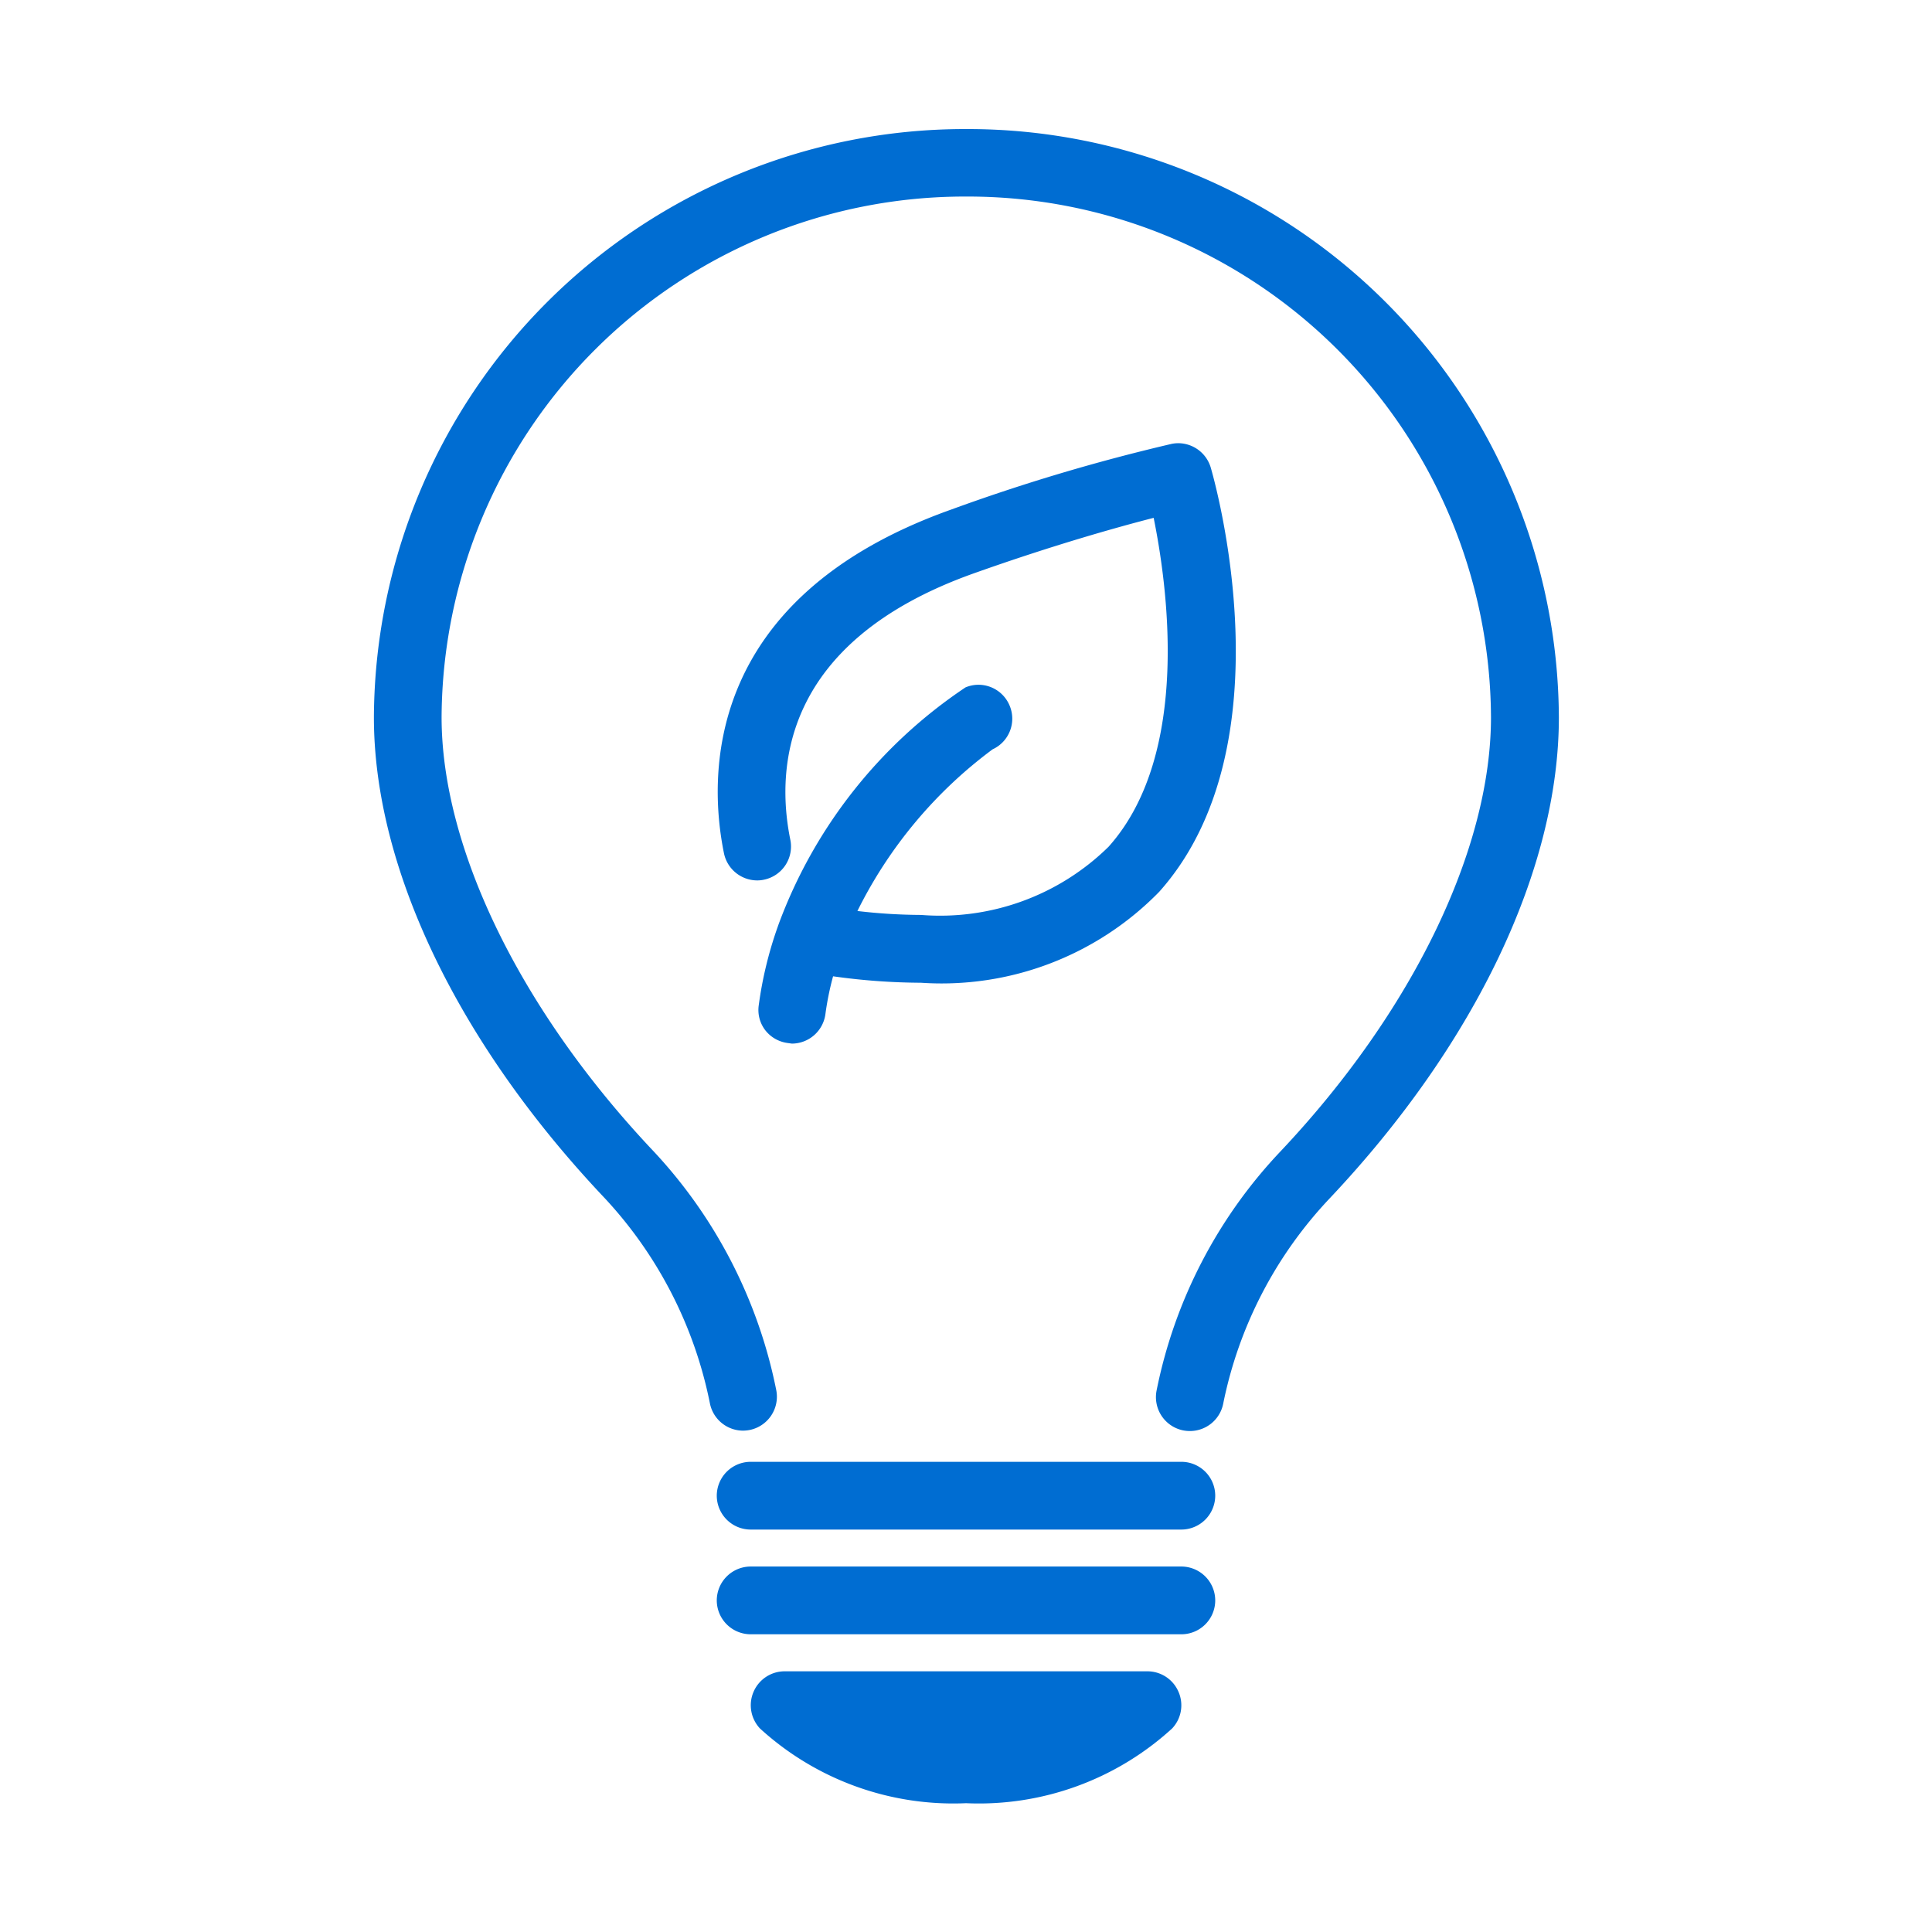
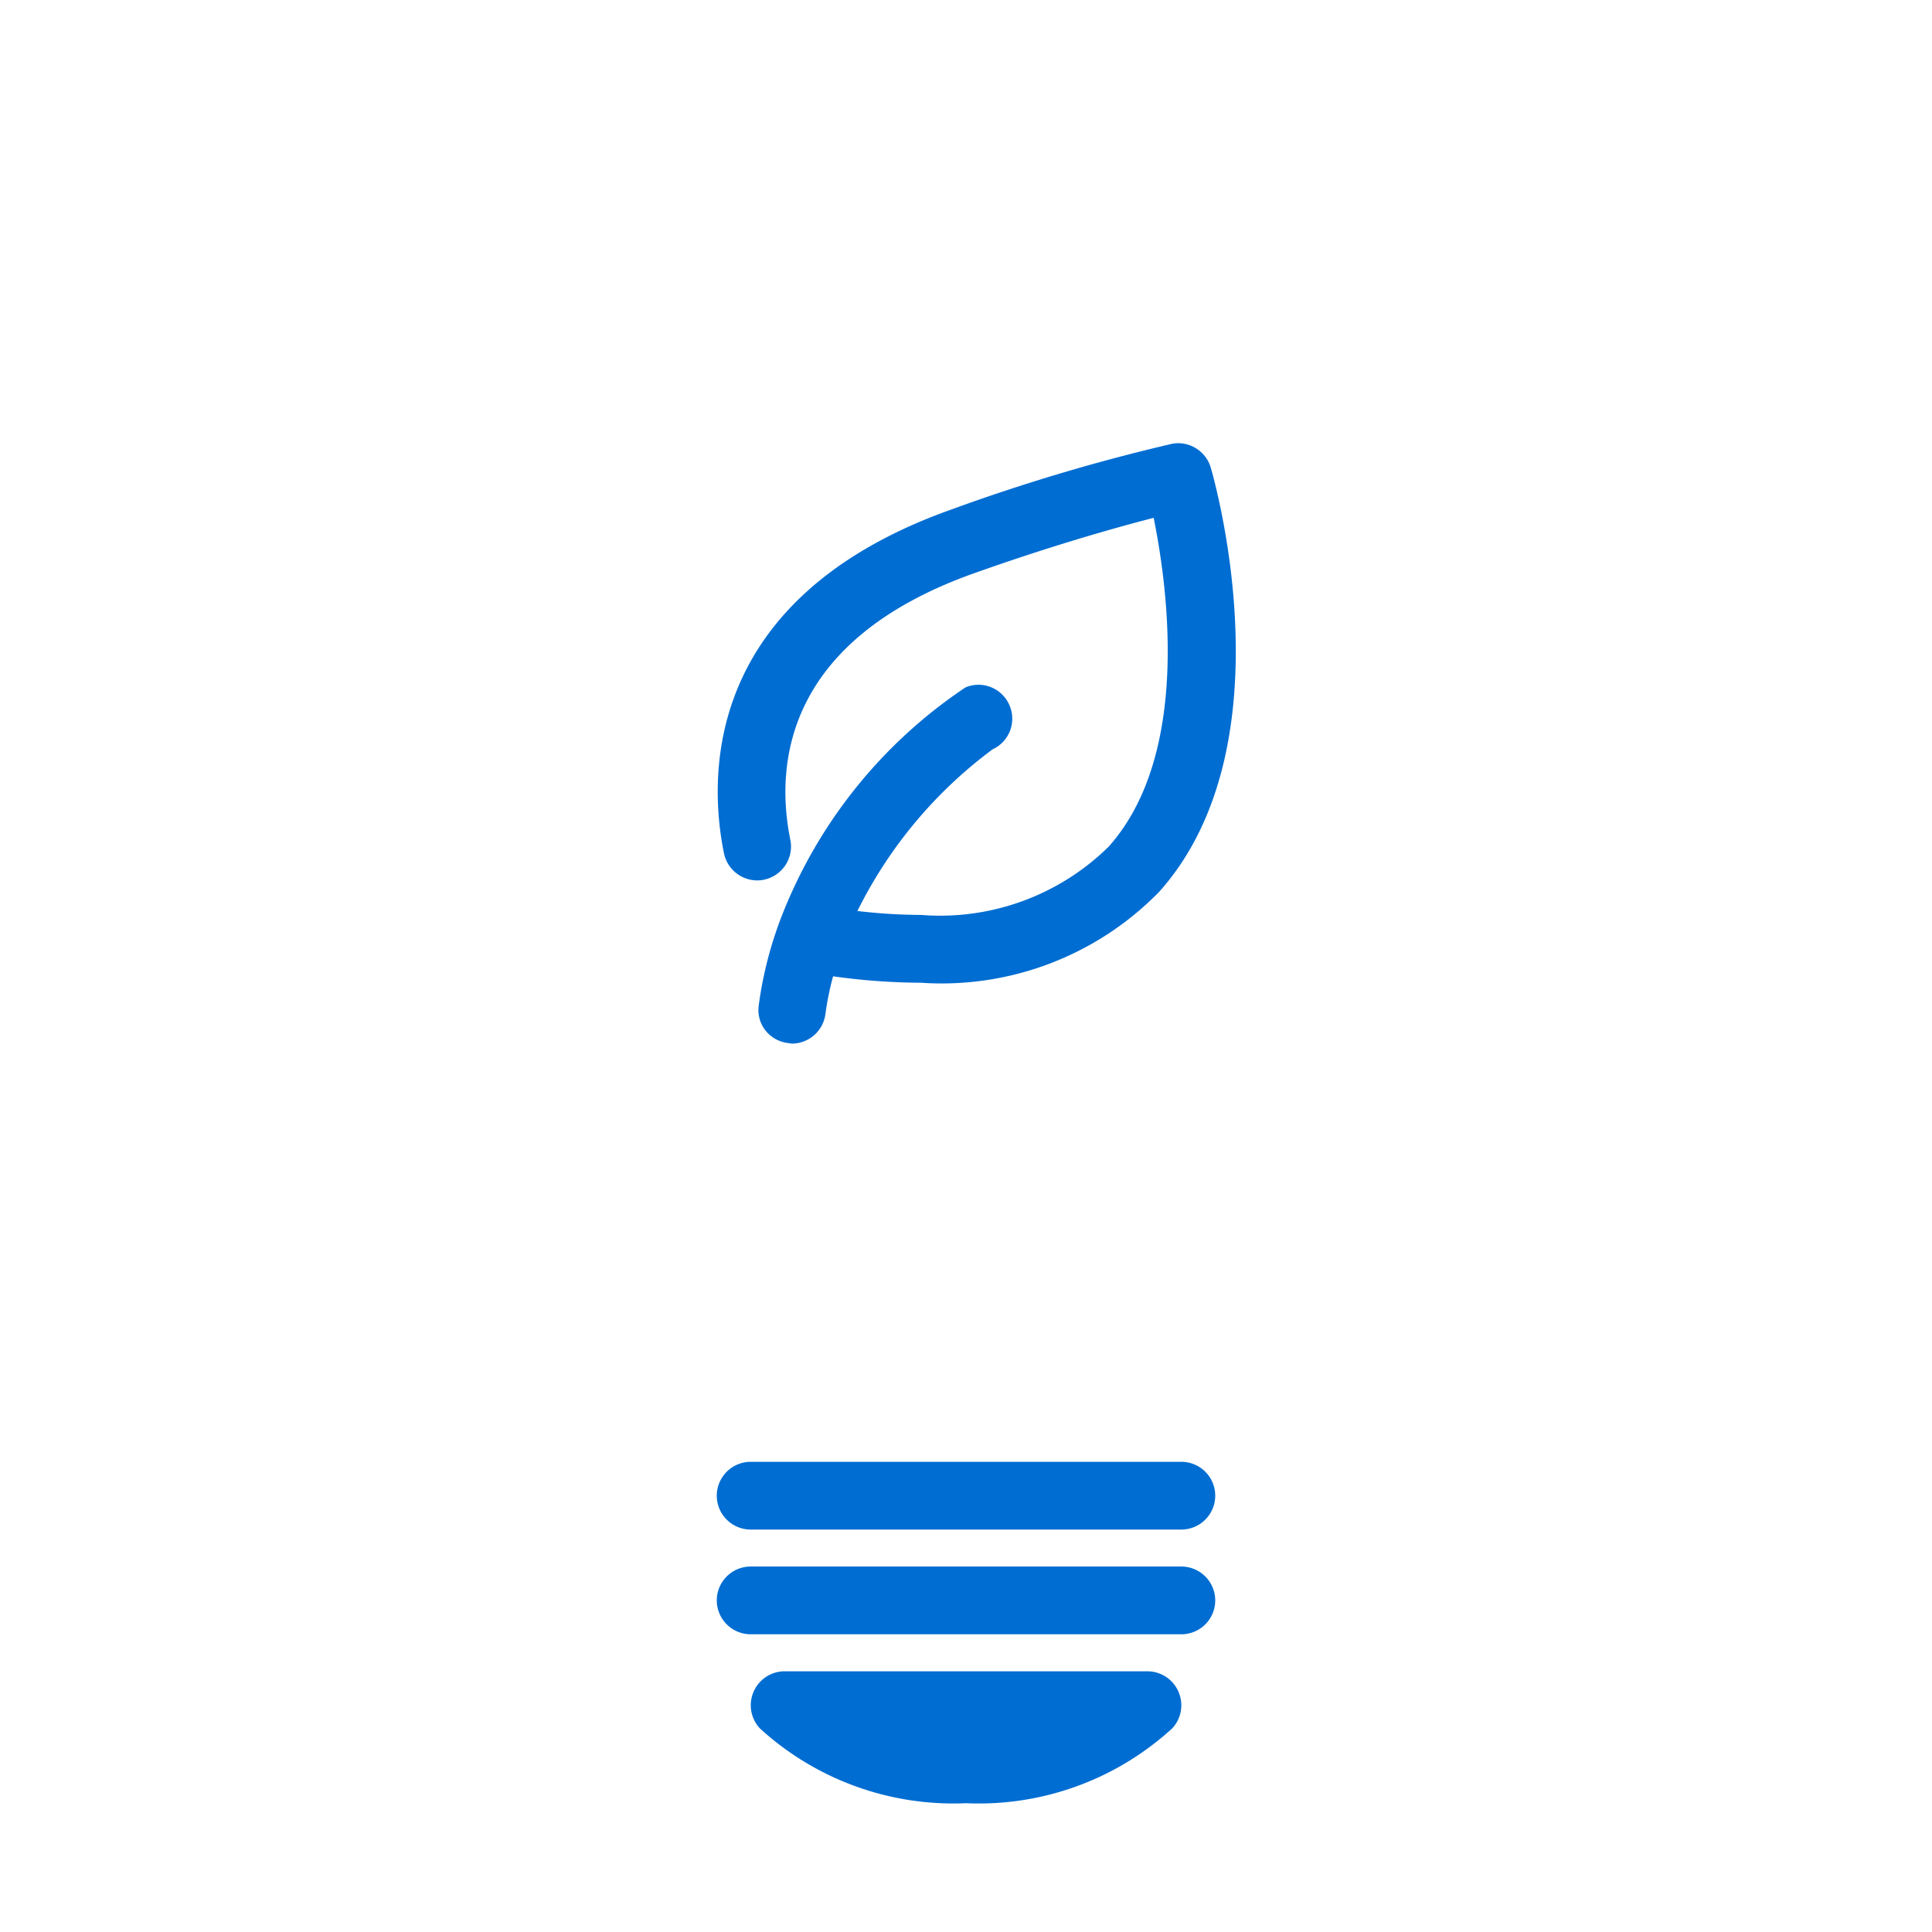
<svg xmlns="http://www.w3.org/2000/svg" id="レフナビアイコン" width="30" height="30" viewBox="0 0 30 30">
  <defs>
    <clipPath id="clip-path">
      <rect id="Rectangle_26201" data-name="Rectangle 26201" width="26" height="26" fill="none" />
    </clipPath>
  </defs>
  <rect id="Rectangle_25576" data-name="Rectangle 25576" width="30" height="30" fill="none" />
  <g id="Group_54343" data-name="Group 54343" transform="translate(-3669.361 977.597)">
    <g id="Group_54306" data-name="Group 54306" transform="translate(3671.361 -975.597)" clip-path="url(#clip-path)">
      <g id="Group_54305" data-name="Group 54305" transform="translate(3.8 0)">
        <g id="Group_54300" data-name="Group 54300" transform="translate(5.33 20.699)">
          <path id="Path_146385" data-name="Path 146385" d="M3682.421-950.662a.527.527,0,0,1-.526-.526.527.527,0,0,1,.526-.526h6.688a.526.526,0,0,1,.526.526.527.527,0,0,1-.526.526Z" transform="translate(-3681.895 951.714)" fill="#006dd2" />
        </g>
        <g id="Group_54301" data-name="Group 54301" transform="translate(5.33 22.325)">
          <path id="Path_146386" data-name="Path 146386" d="M3682.421-948.785a.527.527,0,0,1-.526-.526.527.527,0,0,1,.526-.526h6.688a.527.527,0,0,1,.526.526.526.526,0,0,1-.526.526Z" transform="translate(-3681.895 949.837)" fill="#006dd2" />
        </g>
        <g id="Group_54302" data-name="Group 54302" transform="translate(5.858 23.952)">
          <path id="Path_146387" data-name="Path 146387" d="M3685.847-945.912a4.452,4.452,0,0,1-3.2-1.16.527.527,0,0,1-.1-.569.525.525,0,0,1,.483-.319h5.633a.525.525,0,0,1,.483.319.523.523,0,0,1-.1.569A4.445,4.445,0,0,1,3685.847-945.912Z" transform="translate(-3682.504 947.96)" fill="#006dd2" />
        </g>
        <g id="Group_54303" data-name="Group 54303">
-           <path id="Path_146388" data-name="Path 146388" d="M3688.417-955.376a.573.573,0,0,1-.1-.01.527.527,0,0,1-.413-.617,7.548,7.548,0,0,1,1.927-3.718c2.045-2.168,3.266-4.688,3.266-6.74a8.125,8.125,0,0,0-8.147-8.084,8.126,8.126,0,0,0-8.148,8.084c0,2.027,1.216,4.53,3.253,6.7a7.609,7.609,0,0,1,1.944,3.752.527.527,0,0,1-.415.617.584.584,0,0,1-.1.01.526.526,0,0,1-.516-.426,6.557,6.557,0,0,0-1.679-3.233c-2.248-2.392-3.538-5.094-3.538-7.416a9.179,9.179,0,0,1,9.2-9.136,9.179,9.179,0,0,1,9.2,9.136c0,2.348-1.295,5.067-3.552,7.461a6.508,6.508,0,0,0-1.661,3.2A.527.527,0,0,1,3688.417-955.376Z" transform="translate(-3675.745 975.597)" fill="#006dd2" />
-         </g>
+           </g>
        <g id="Group_54304" data-name="Group 54304" transform="translate(5.347 4.878)">
          <path id="Path_146389" data-name="Path 146389" d="M3683-960.651a.527.527,0,0,1-.35-.2.516.516,0,0,1-.1-.388,6.031,6.031,0,0,1,.285-1.19l.025-.071a7.586,7.586,0,0,1,2.9-3.673.521.521,0,0,1,.2-.041.524.524,0,0,1,.485.323.523.523,0,0,1-.263.679,6.98,6.98,0,0,0-2.1,2.511,8.7,8.7,0,0,0,.988.061,3.731,3.731,0,0,0,2.912-1.059c1.3-1.453.9-4.121.7-5.107-.553.142-1.549.42-2.79.861-3,1.067-3.073,3.05-2.852,4.137a.526.526,0,0,1-.41.621.478.478,0,0,1-.105.011.528.528,0,0,1-.515-.42c-.234-1.145-.359-3.955,3.529-5.339a29.672,29.672,0,0,1,3.42-1.019.517.517,0,0,1,.109-.011.529.529,0,0,1,.5.377c.051.175,1.237,4.308-.8,6.589a4.722,4.722,0,0,1-3.7,1.412,10,10,0,0,1-1.364-.1,4.517,4.517,0,0,0-.119.587.527.527,0,0,1-.521.458Z" transform="translate(-3681.915 969.969)" fill="#006dd2" />
        </g>
      </g>
    </g>
  </g>
</svg>